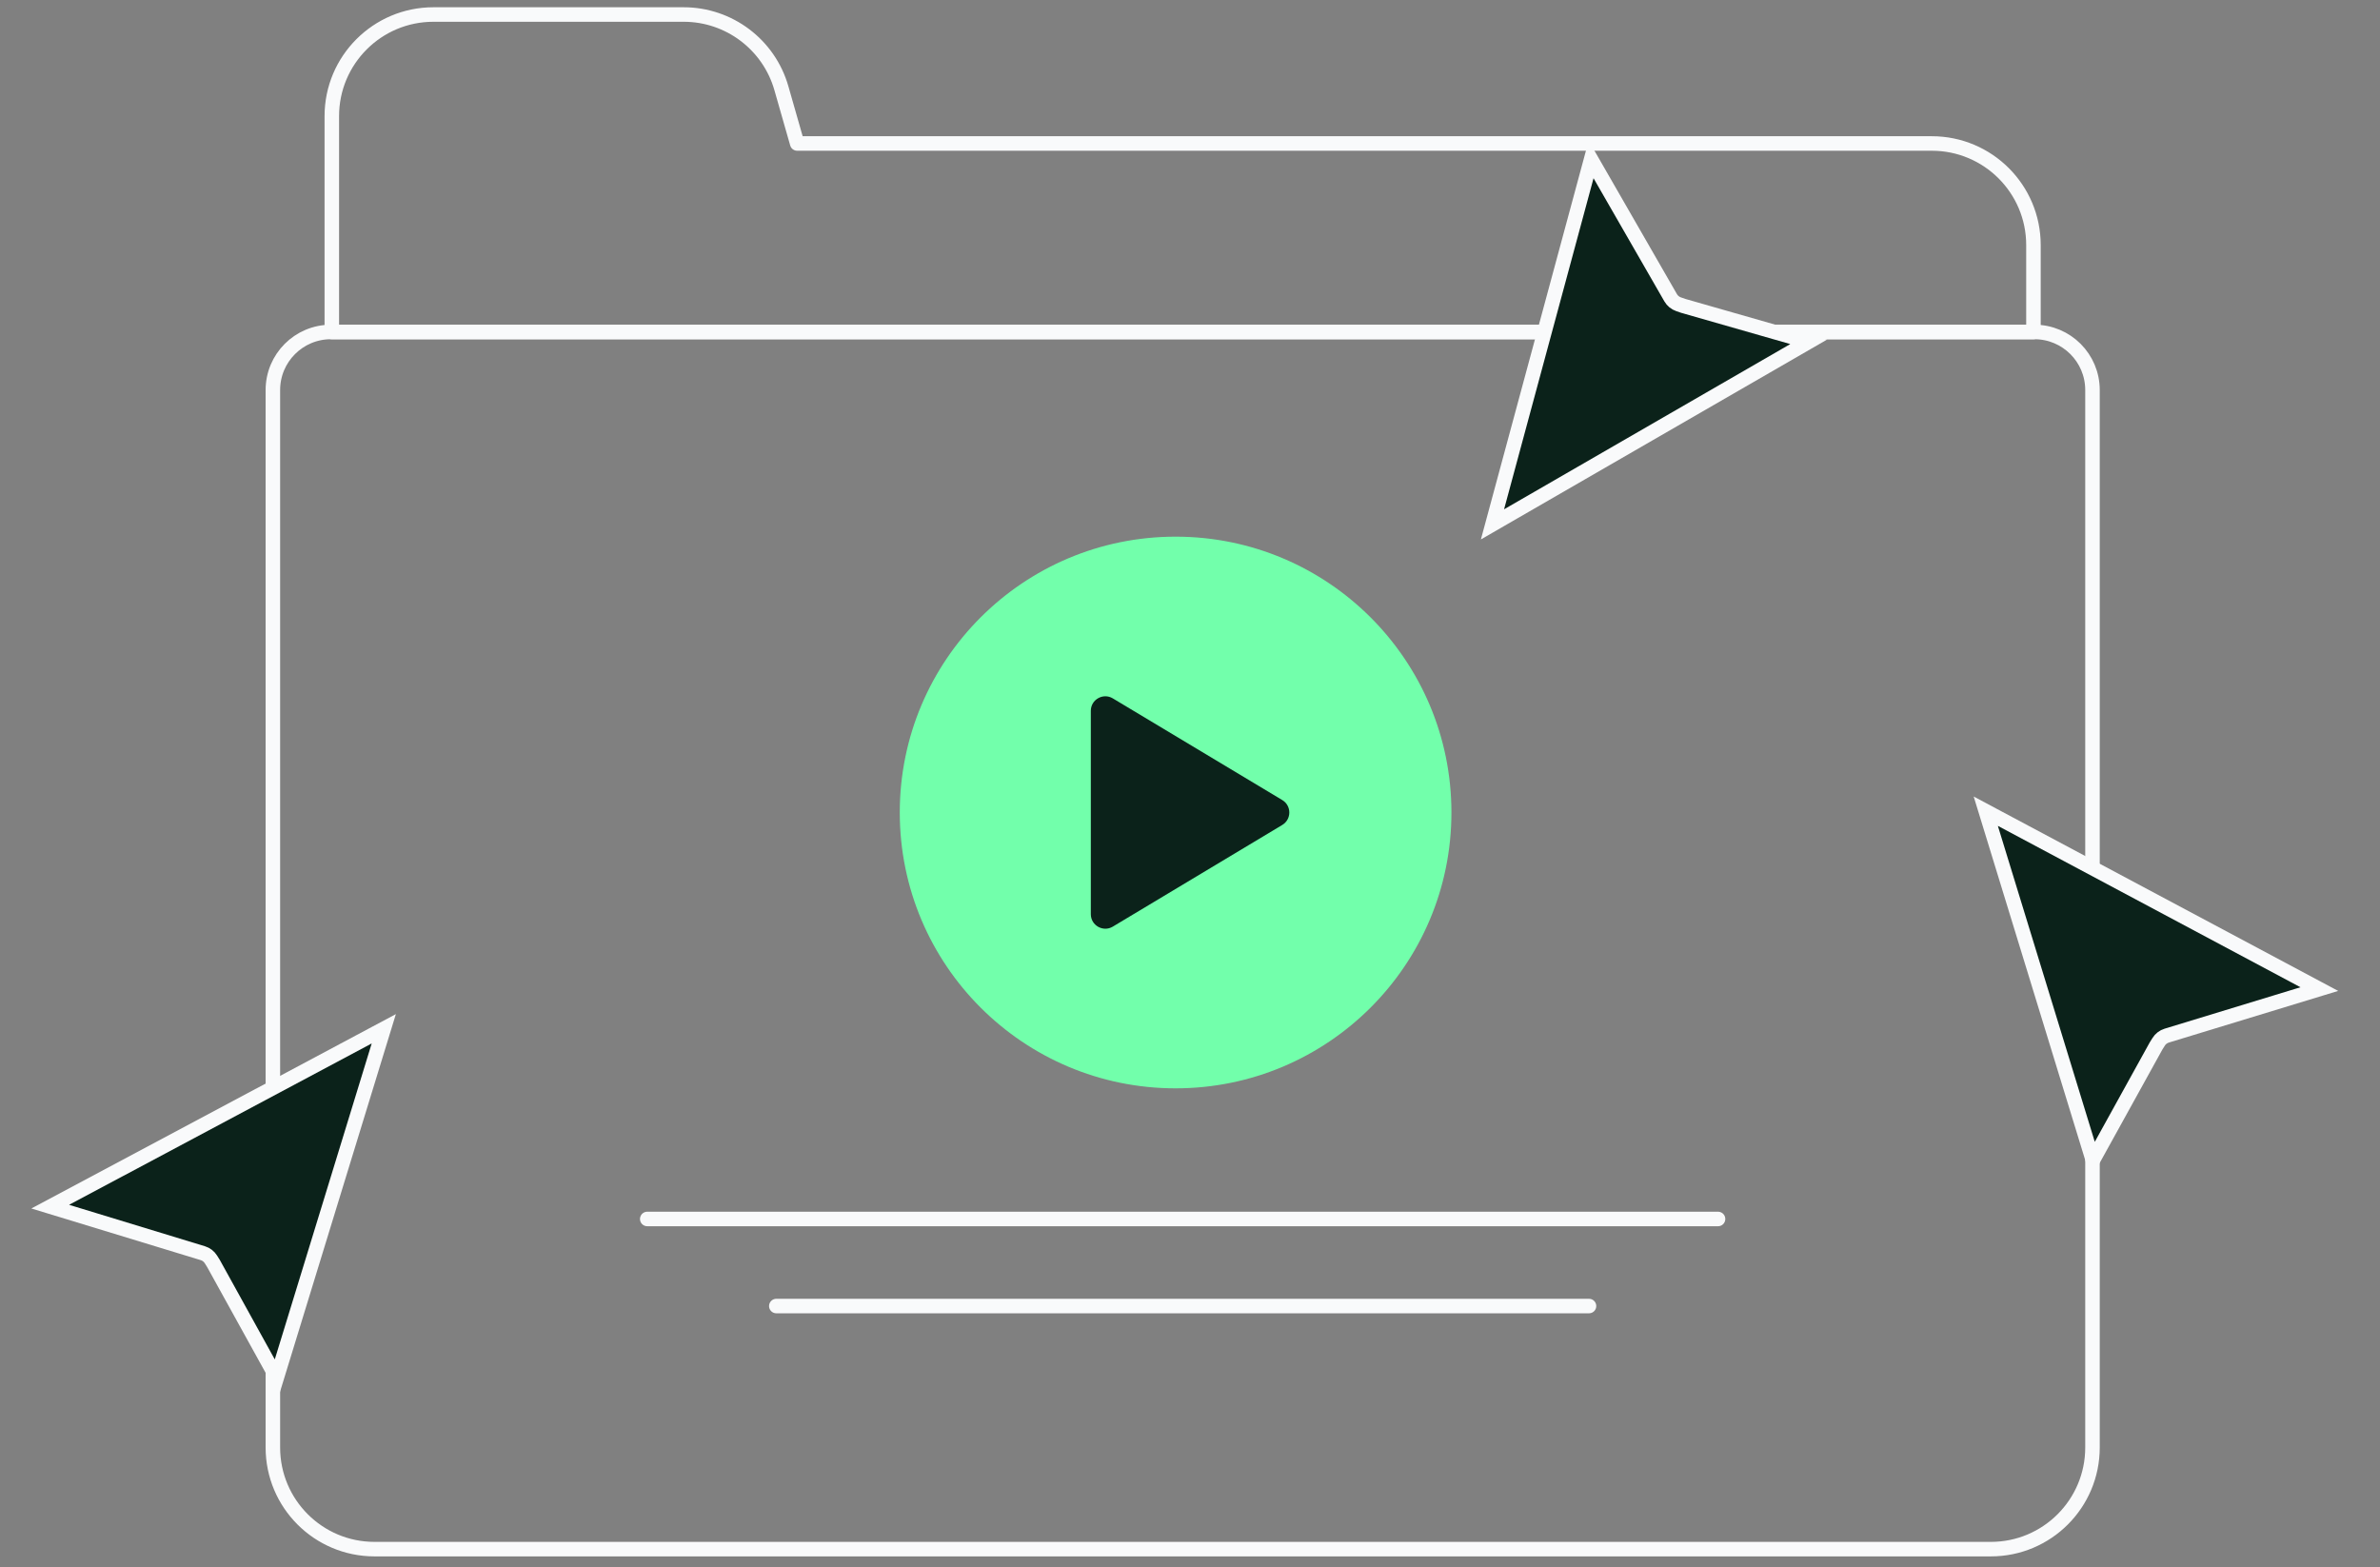
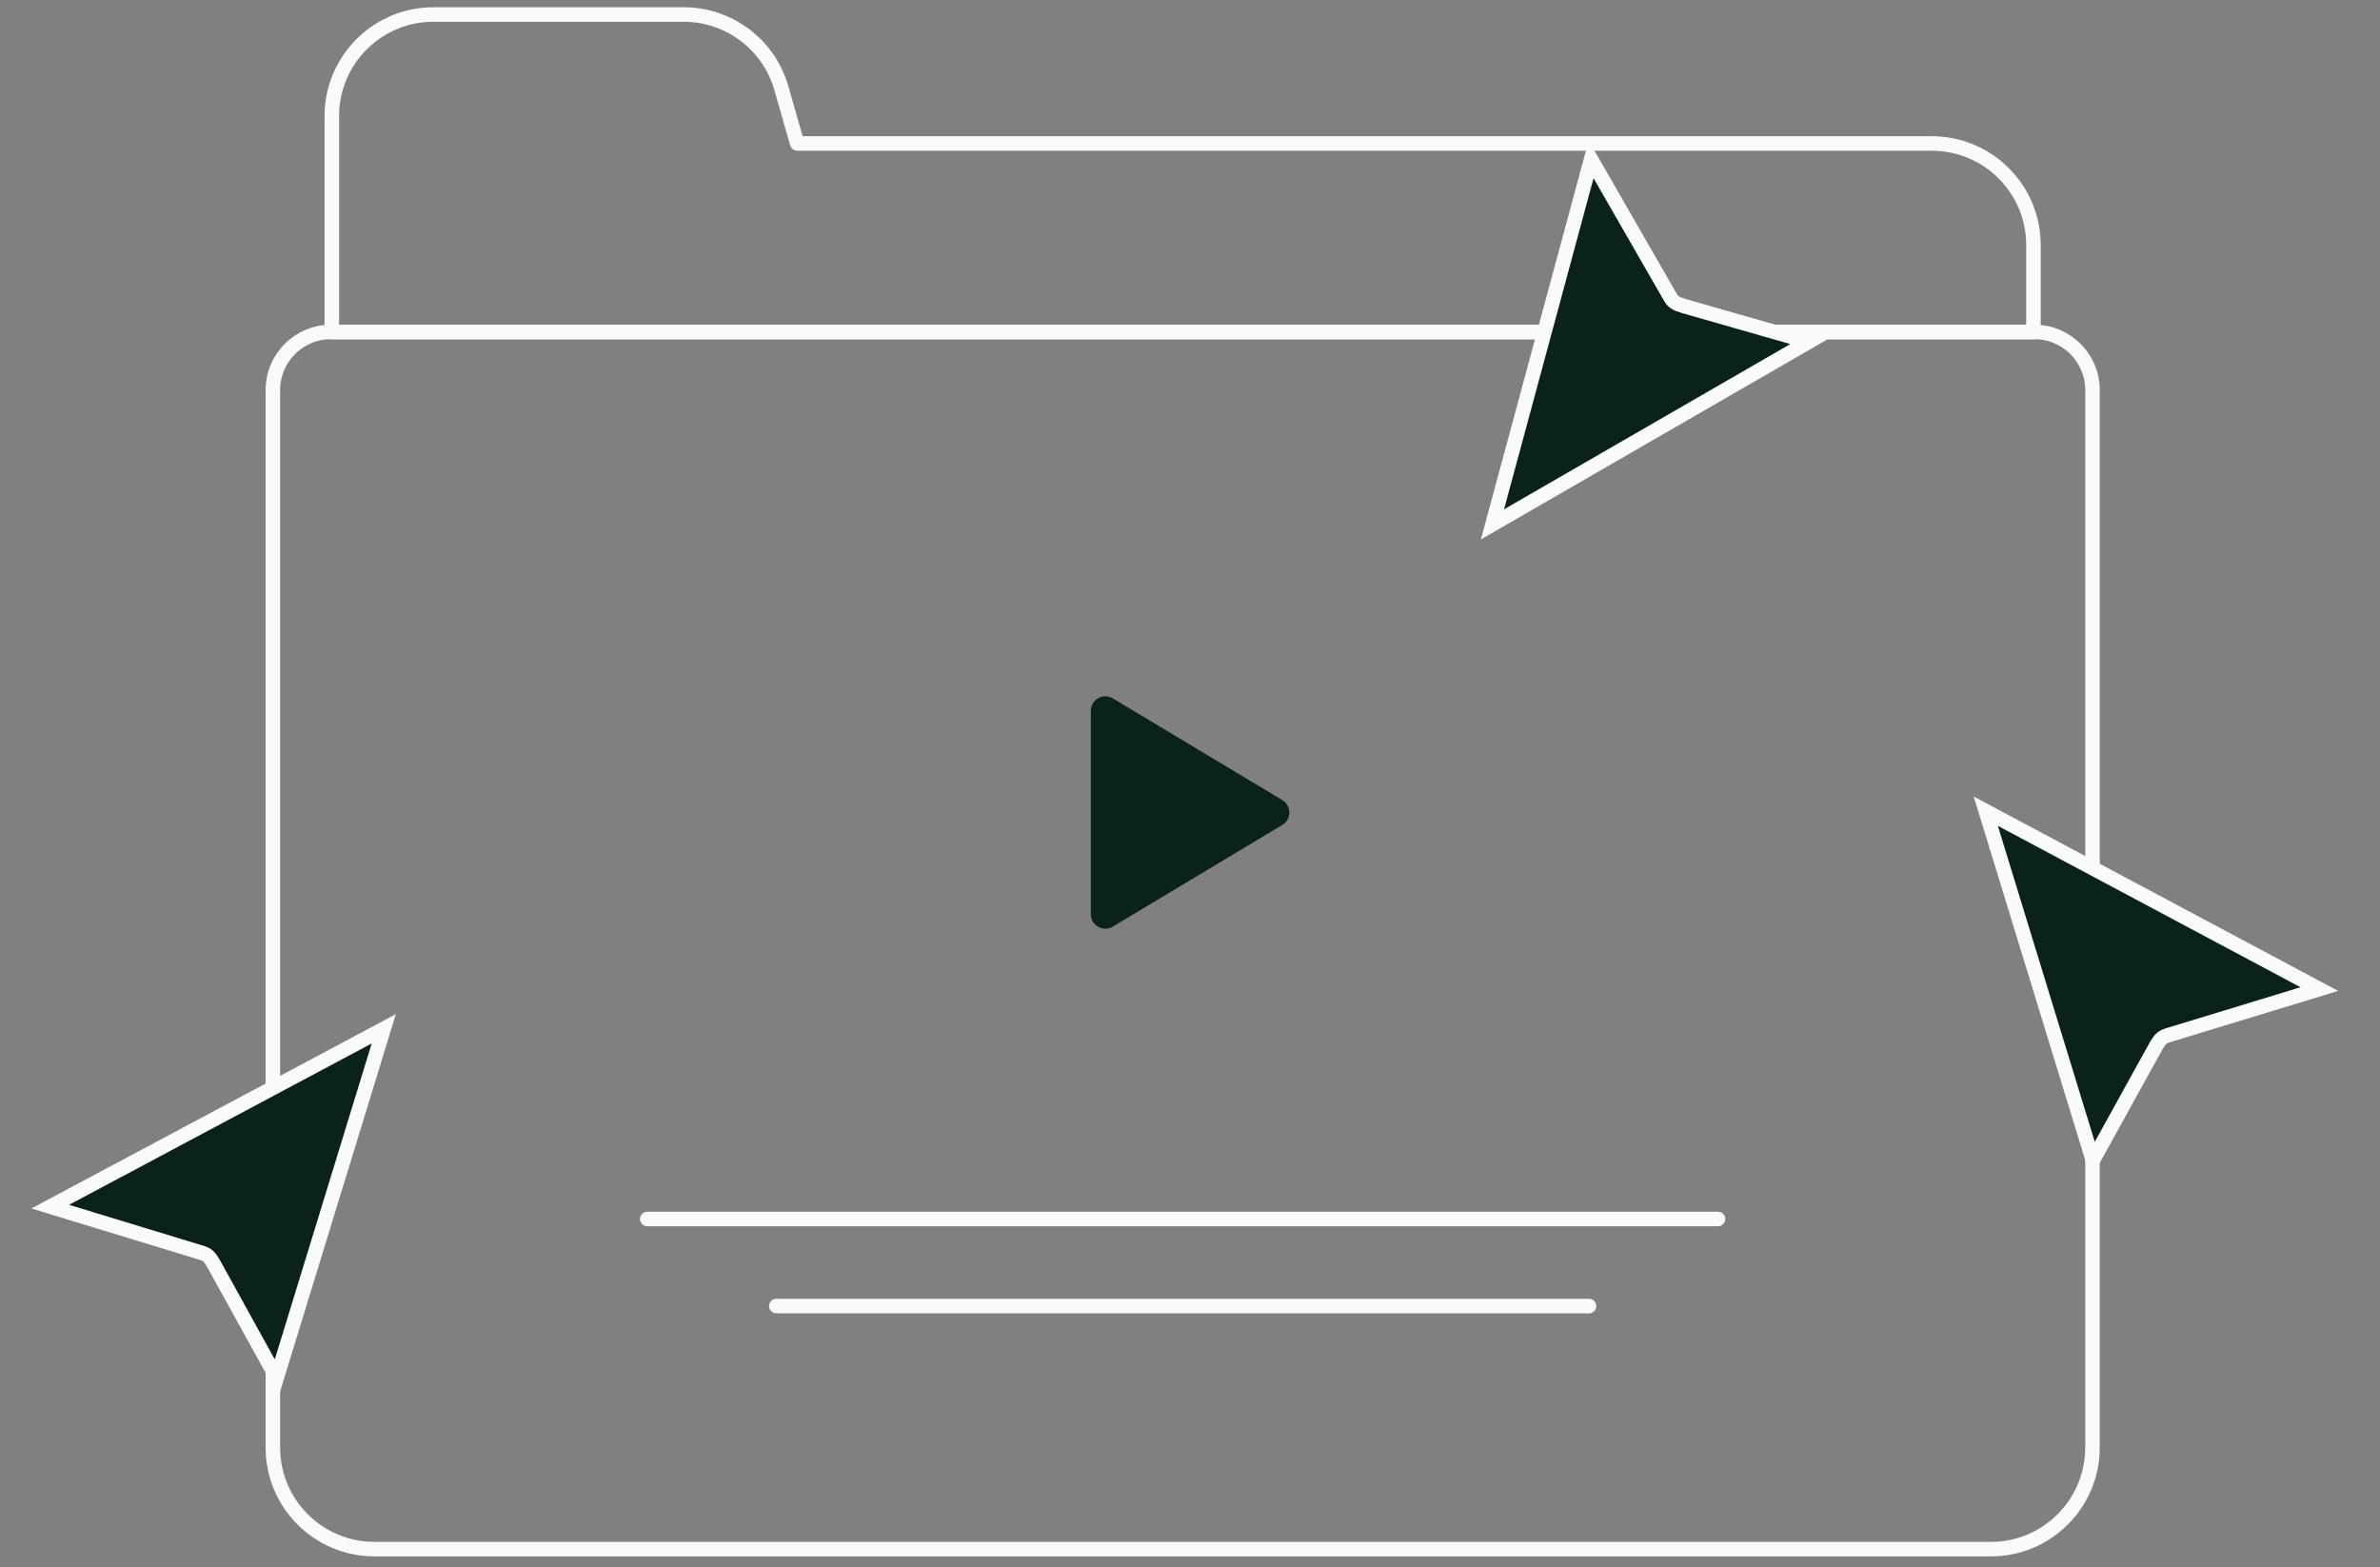
<svg xmlns="http://www.w3.org/2000/svg" width="164" height="108" viewBox="0 0 164 108" fill="none">
  <rect x="0" y="0" width="164" height="108" fill="#808080" stroke="none" />
-   <circle cx="81.008" cy="55.987" r="19.007" fill="#72FFAB" />
  <path d="M88.357 55.13C89.005 55.518 89.005 56.456 88.357 56.845L76.68 63.851C76.014 64.251 75.166 63.77 75.166 62.993L75.166 48.981C75.166 48.204 76.014 47.724 76.68 48.123L88.357 55.13Z" fill="#0B221A" />
  <path d="M137.186 106.746H25.804C21.937 106.746 18.803 103.611 18.803 99.744V26.875C18.803 24.666 20.594 22.875 22.803 22.875H140.188C142.397 22.875 144.188 24.666 144.188 26.875V99.744C144.188 103.611 141.053 106.746 137.186 106.746Z" stroke="#F9FAFB" stroke-miterlimit="10" stroke-linecap="round" stroke-linejoin="round" />
  <path d="M54.932 9.887L53.843 6.077C52.983 3.072 50.236 1 47.11 1H29.867C26 1 22.865 4.135 22.865 8.001V22.879H140.12V16.888C140.12 13.021 136.984 9.887 133.117 9.887H54.932Z" stroke="#F9FAFB" stroke-miterlimit="10" stroke-linecap="round" stroke-linejoin="round" />
  <path d="M44.6 83.996H118.386" stroke="#F9FAFB" stroke-miterlimit="10" stroke-linecap="round" stroke-linejoin="round" />
  <path d="M53.494 89.996H109.494" stroke="#F9FAFB" stroke-miterlimit="10" stroke-linecap="round" stroke-linejoin="round" />
  <path d="M14.711 87.065L14.718 87.076L14.724 87.088L19.067 94.946L26.446 70.89L3.461 83.147L13.977 86.354C14.209 86.425 14.406 86.576 14.534 86.782L14.711 87.065Z" fill="#0B221A" stroke="#F9FAFB" />
-   <path d="M148.57 72.073L148.563 72.084L148.557 72.096L144.214 79.954L136.835 55.898L159.82 68.155L149.304 71.362C149.073 71.433 148.875 71.584 148.747 71.79L148.57 72.073Z" fill="#0B221A" stroke="#F9FAFB" />
+   <path d="M148.57 72.073L148.557 72.096L144.214 79.954L136.835 55.898L159.82 68.155L149.304 71.362C149.073 71.433 148.875 71.584 148.747 71.79L148.57 72.073Z" fill="#0B221A" stroke="#F9FAFB" />
  <path d="M115.979 21.073L115.991 21.077L116.004 21.081L124.635 23.552L102.843 36.133L109.639 10.986L115.121 20.517C115.242 20.727 115.434 20.885 115.663 20.964L115.979 21.073Z" fill="#0B221A" stroke="#F9FAFB" />
</svg>